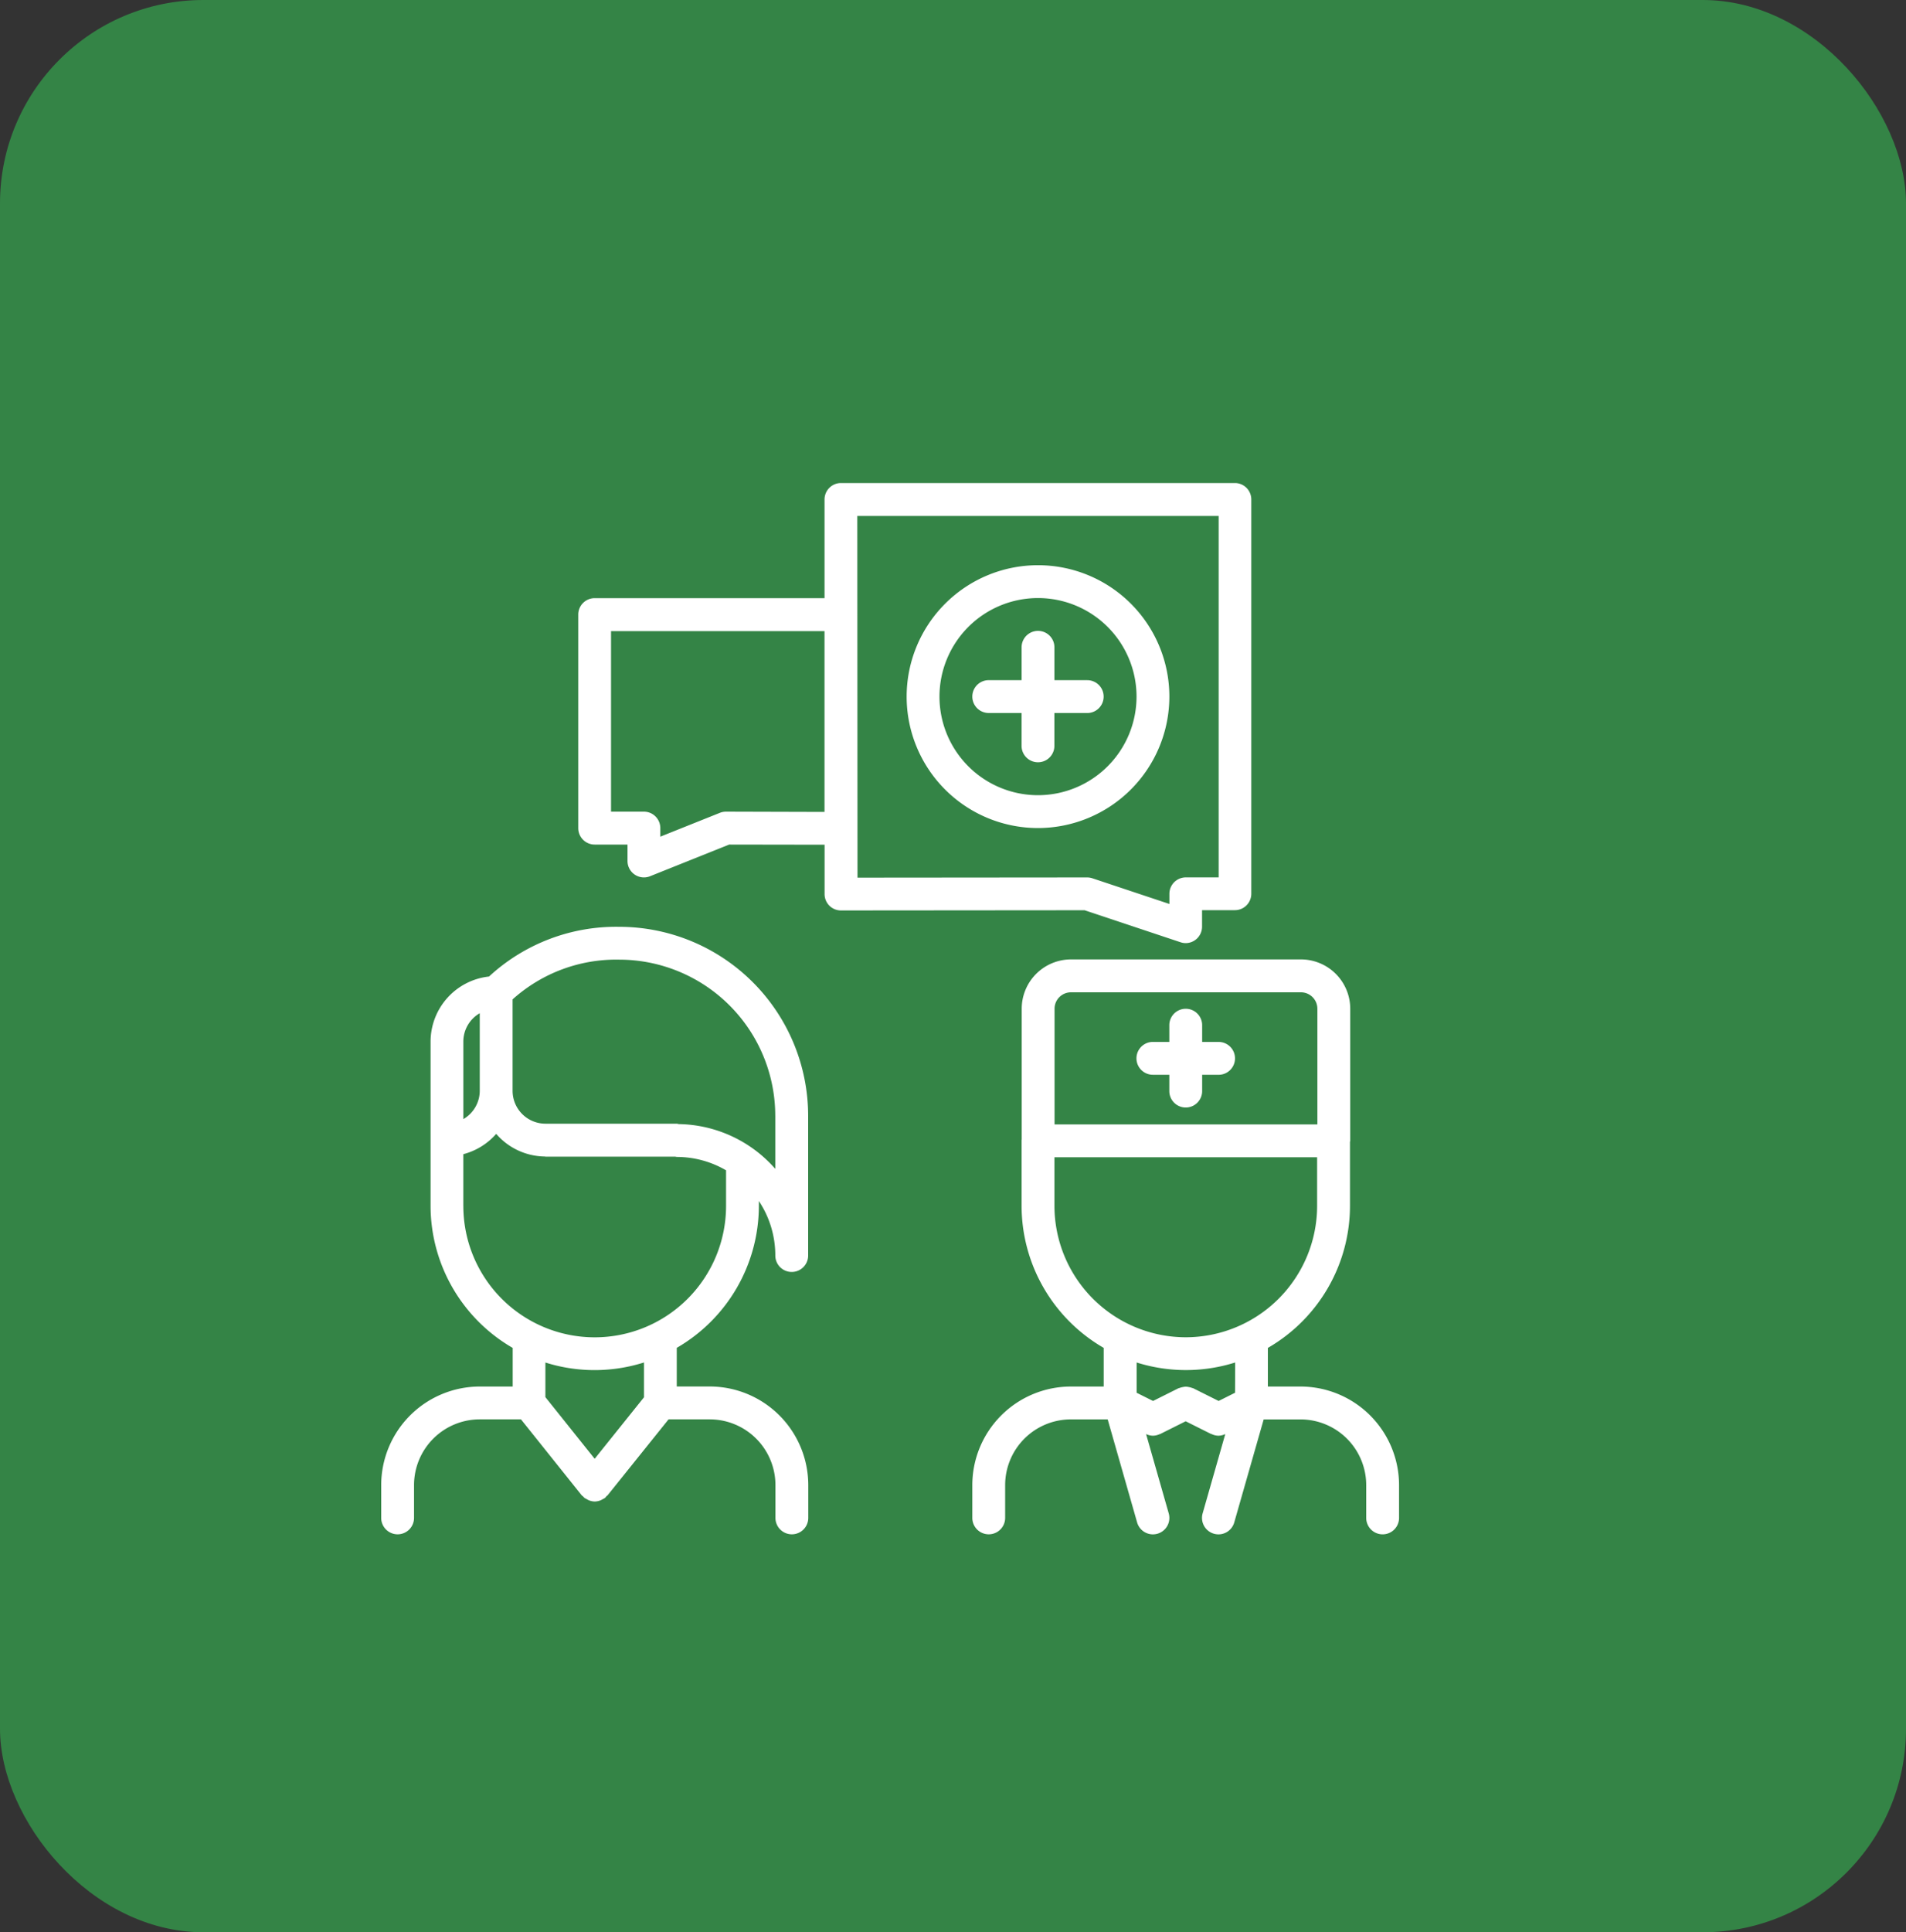
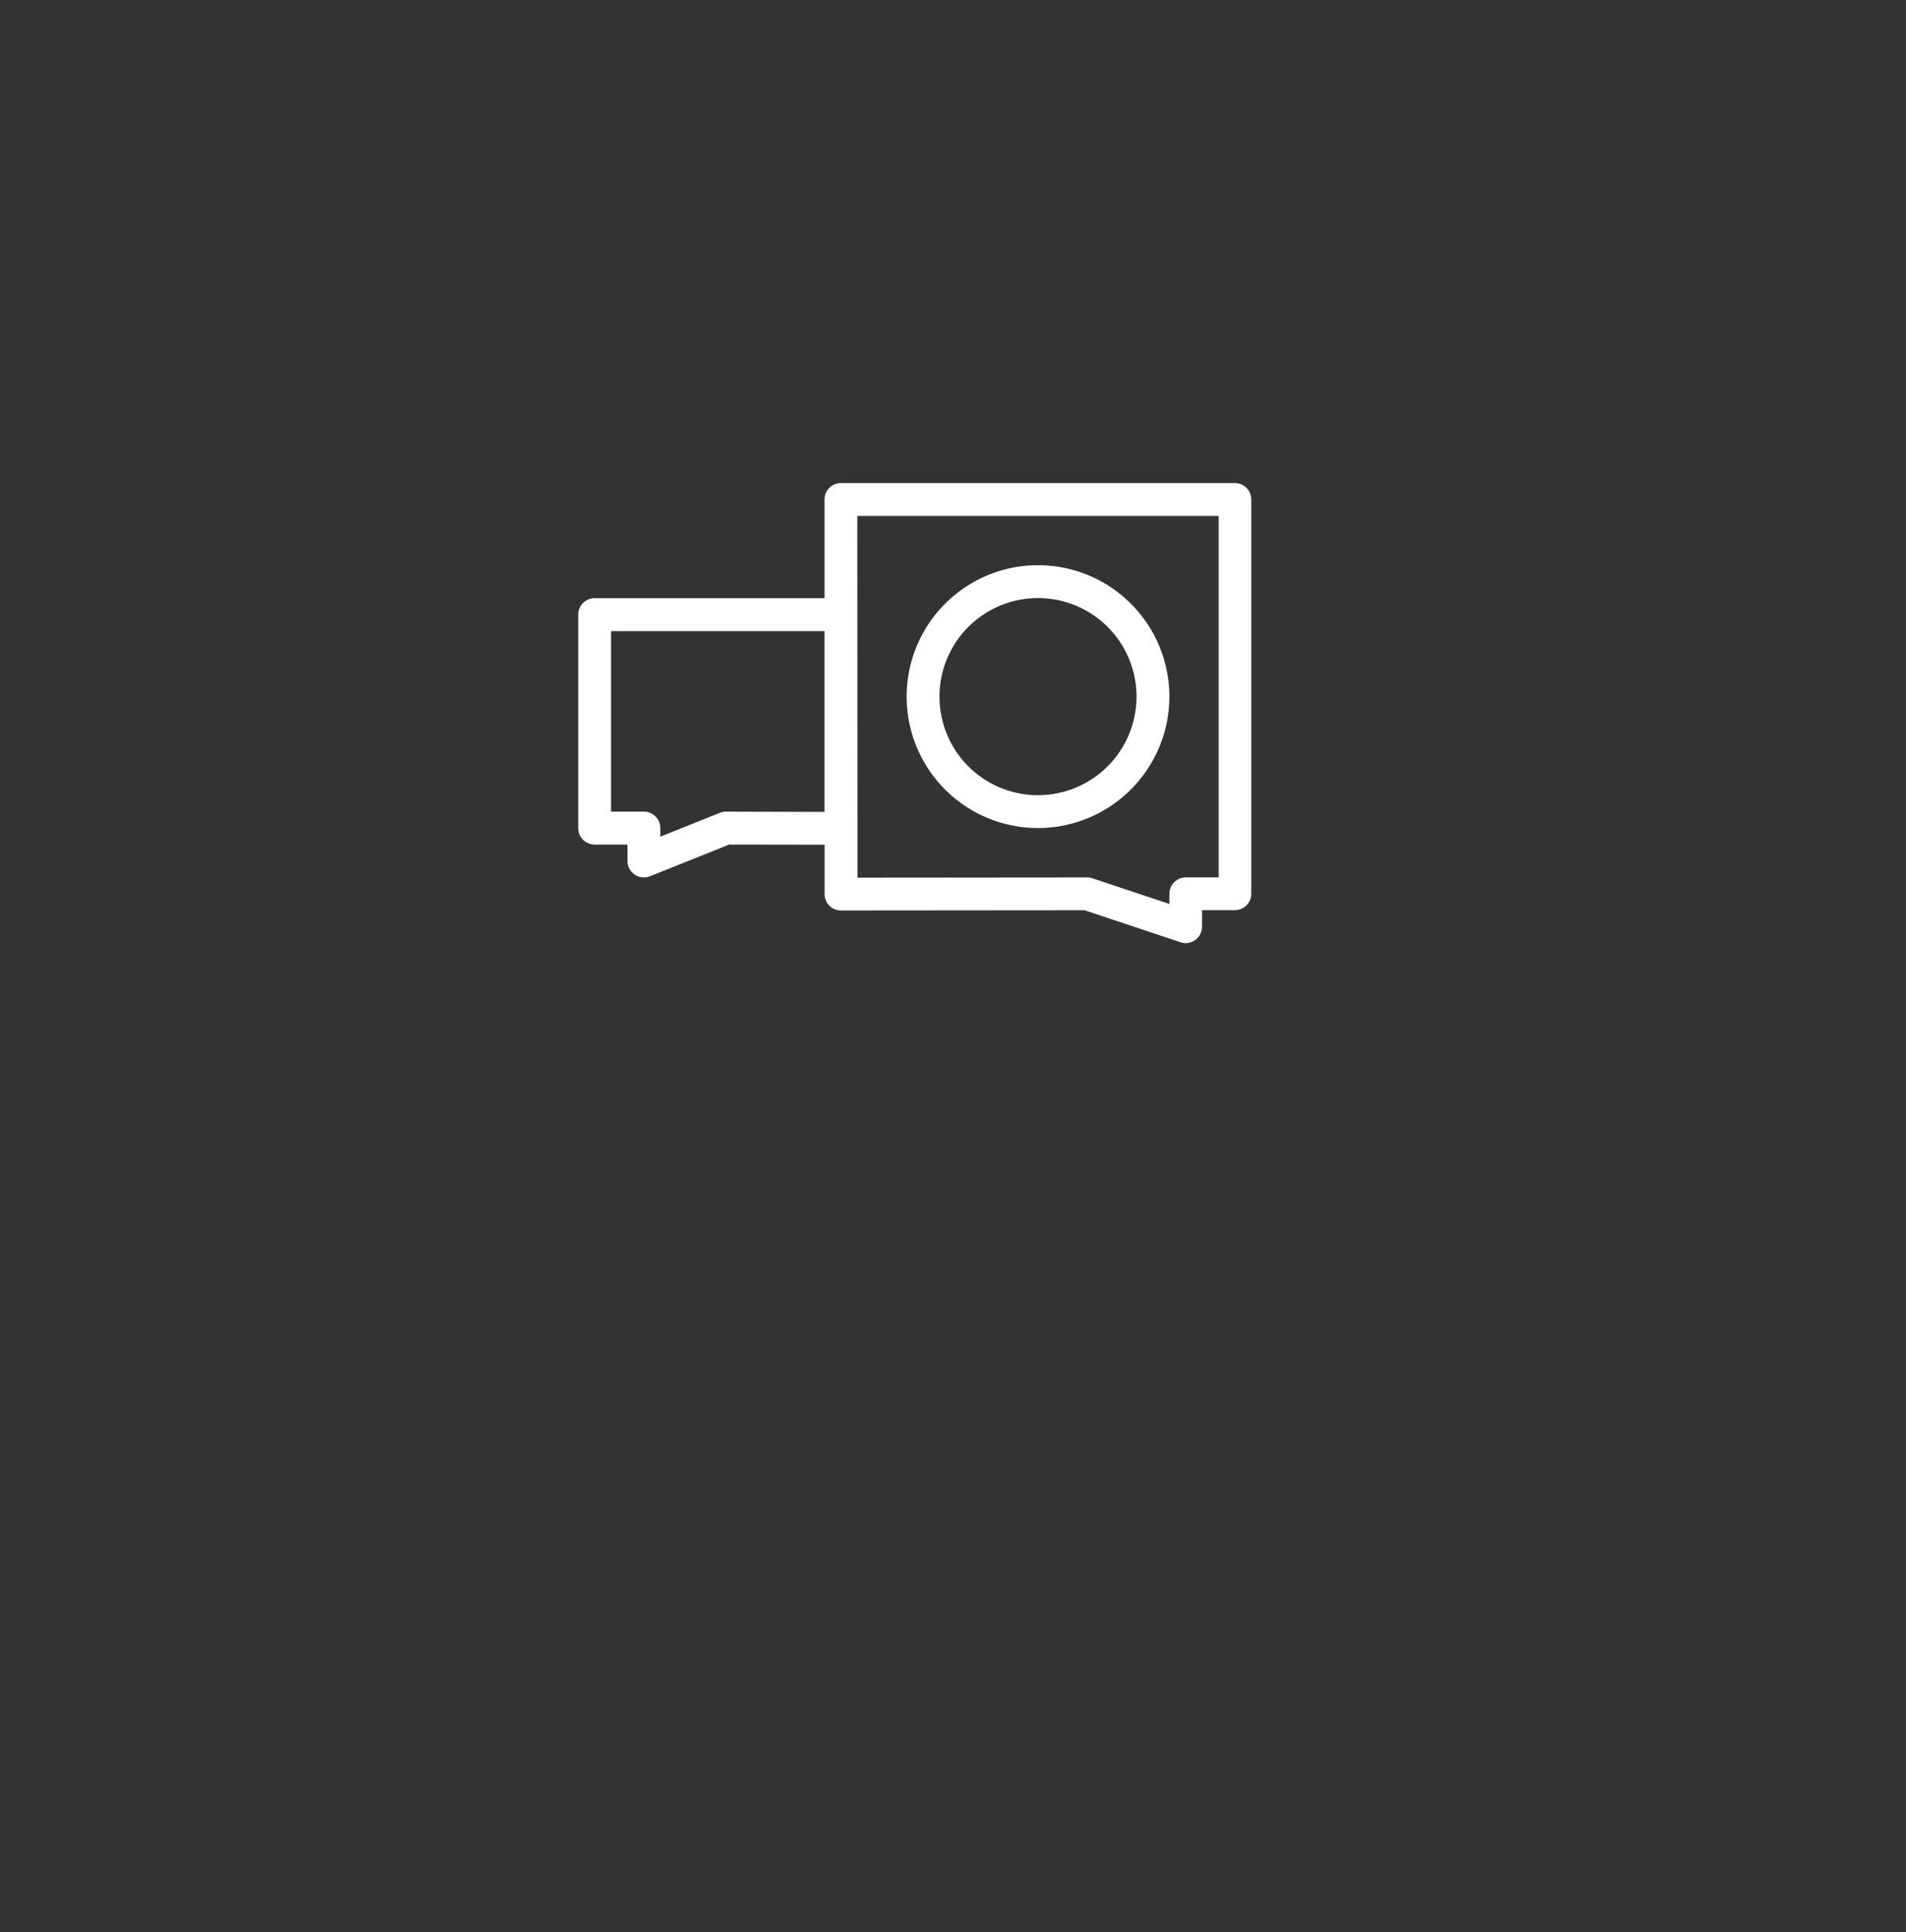
<svg xmlns="http://www.w3.org/2000/svg" width="75" height="76" viewBox="0 0 75 76">
  <rect x="0" y="0" width="75" height="76" fill="#333333" stroke="none" />
  <g id="Group_141" data-name="Group 141" transform="translate(-708 -1374)">
-     <rect id="Rectangle_19" data-name="Rectangle 19" width="75" height="76" rx="8" transform="translate(708 1374)" fill="#348446" />
    <g id="consultation" transform="translate(722 1392.999)">
-       <path id="Path_17" data-name="Path 17" d="M1.646,50.908a.646.646,0,0,0,.646-.646V48.971a2.587,2.587,0,0,1,2.584-2.584H6.5l2.39,2.988c.014.017.035.024.05.039A.659.659,0,0,0,9,49.476a.626.626,0,0,0,.089.049.708.708,0,0,0,.068.038.646.646,0,0,0,.246.055h0a.652.652,0,0,0,.247-.055.74.74,0,0,0,.066-.037.623.623,0,0,0,.091-.05.5.5,0,0,0,.053-.064c.014-.015.034-.021.047-.037l2.4-2.988h1.622a2.587,2.587,0,0,1,2.584,2.584v1.291a.646.646,0,0,0,1.292,0V48.971a3.881,3.881,0,0,0-3.877-3.877H12.63V43.574a6.459,6.459,0,0,0,3.231-5.586V37.8a3.859,3.859,0,0,1,.647,2.143.646.646,0,1,0,1.292,0v0h0v-5.5s0-.006,0-.008a7.437,7.437,0,0,0-7.428-7.421,7.367,7.367,0,0,0-5.129,1.955,2.579,2.579,0,0,0-2.3,2.544s0,.008,0,.013v6.464a6.46,6.46,0,0,0,3.231,5.586v1.52H4.877A3.881,3.881,0,0,0,1,48.971v1.291A.646.646,0,0,0,1.646,50.908ZM16.507,34.442s0,0,0,.006v2.086a5.154,5.154,0,0,0-3.8-1.761.524.524,0,0,0-.077-.016H7.475l-.013,0a1.294,1.294,0,0,1-1.292-1.294s0-.006,0-.01V29.868a6.094,6.094,0,0,1,4.2-1.563,6.144,6.144,0,0,1,6.136,6.137ZM4.878,30.412v3.052a1.289,1.289,0,0,1-.646,1.113V31.531s0,0,0-.006A1.29,1.29,0,0,1,4.878,30.412Zm-.647,7.577V35.957a2.585,2.585,0,0,0,1.294-.8,2.566,2.566,0,0,0,1.914.891c.009,0,.016.005.025.005h5.108a.541.541,0,0,0,.056.012,3.852,3.852,0,0,1,1.942.526v1.4a5.169,5.169,0,0,1-10.338,0ZM9.4,44.449a6.437,6.437,0,0,0,1.94-.3v1.37L9.4,47.937,7.461,45.513V44.151A6.423,6.423,0,0,0,9.4,44.449Z" transform="translate(0 -9.559)" fill="#fff" />
      <path id="Path_18" data-name="Path 18" d="M22.88,16.622a.646.646,0,0,0,.457.189h0l9.586-.008L36.7,18.062a.638.638,0,0,0,.2.034.646.646,0,0,0,.646-.645V16.8h1.292a.646.646,0,0,0,.646-.646V.647A.646.646,0,0,0,38.844,0H23.337a.646.646,0,0,0-.646.646V4.528H13.644A.646.646,0,0,0,13,5.174v8.4a.646.646,0,0,0,.646.646h1.292v.646a.646.646,0,0,0,.646.646.64.64,0,0,0,.24-.046l3.114-1.246,3.755.006v1.941A.646.646,0,0,0,22.88,16.622Zm1.1-15.328H38.2V15.511H36.907a.646.646,0,0,0-.646.645v.4l-3.028-1.009a.65.65,0,0,0-.2-.034h0l-9.045.008ZM18.814,12.925h0a.648.648,0,0,0-.24.046l-2.345.938v-.338a.646.646,0,0,0-.646-.646H14.29v-7.1h8.4v7.111Z" transform="translate(-4.246)" fill="#fff" />
-       <path id="Path_19" data-name="Path 19" d="M40.882,29a1.941,1.941,0,0,0-1.938,1.938v5.142c0,.009-.005.016-.005.025v2.56c0,.005,0,.009,0,.014s0,.008,0,.014a6.459,6.459,0,0,0,3.231,5.586V45.8H40.877A3.881,3.881,0,0,0,37,49.676v1.29a.646.646,0,1,0,1.292,0v-1.29a2.587,2.587,0,0,1,2.584-2.584h1.451l1.158,4.053a.647.647,0,0,0,.621.469.67.67,0,0,0,.178-.025.647.647,0,0,0,.445-.8l-.89-3.116.008,0a.636.636,0,0,0,.258.061h.005a.634.634,0,0,0,.258-.061c.01,0,.019,0,.028-.007l1-.5,1,.5c.009,0,.019,0,.028.007a.636.636,0,0,0,.258.061h.005a.634.634,0,0,0,.258-.061l.008,0-.89,3.116a.647.647,0,0,0,.445.8.677.677,0,0,0,.178.025.646.646,0,0,0,.621-.469l1.158-4.052h1.451a2.587,2.587,0,0,1,2.584,2.584v1.29a.646.646,0,1,0,1.292,0v-1.29A3.881,3.881,0,0,0,49.922,45.8H48.63v-1.52a6.457,6.457,0,0,0,3.231-5.586h0V36.181c0-.016.01-.03.01-.047V30.939A1.941,1.941,0,0,0,49.932,29h-9.05Zm6.456,17.044-.646.323-1-.5c-.014-.007-.03-.006-.045-.012a.646.646,0,0,0-.125-.034.631.631,0,0,0-.12-.016.688.688,0,0,0-.12.016.593.593,0,0,0-.125.034c-.014.006-.03.005-.045.012l-1,.5-.646-.323v-1.19a6.456,6.456,0,0,0,3.877,0ZM45.4,43.862a5.174,5.174,0,0,1-5.168-5.168c0-.005,0-.009,0-.014s0-.009,0-.014V36.781H50.568v1.912h0A5.174,5.174,0,0,1,45.4,43.862ZM50.578,30.94v4.549H40.236V30.94a.646.646,0,0,1,.646-.646h9.05A.647.647,0,0,1,50.578,30.94Z" transform="translate(-12.74 -10.263)" fill="#fff" />
-       <path id="Path_20" data-name="Path 20" d="M50.228,33.307h-.647v-.658a.646.646,0,0,0-1.292,0v.658h-.647a.646.646,0,0,0,0,1.292h.647v.642a.646.646,0,0,0,1.292,0V34.6h.647a.646.646,0,0,0,0-1.292Z" transform="translate(-16.277 -11.325)" fill="#fff" />
      <path id="Path_21" data-name="Path 21" d="M43.338,10.17a5.169,5.169,0,1,0-5.169,5.169,5.175,5.175,0,0,0,5.169-5.169Zm-5.169,3.877a3.877,3.877,0,1,1,3.877-3.877A3.881,3.881,0,0,1,38.169,14.047Z" transform="translate(-11.324 -1.769)" fill="#fff" />
-       <path id="Path_22" data-name="Path 22" d="M41.523,10.937H40.231V9.645a.646.646,0,1,0-1.292,0v1.292H37.646a.646.646,0,0,0,0,1.292h1.292v1.292a.646.646,0,1,0,1.292,0V12.23h1.292a.646.646,0,0,0,0-1.292Z" transform="translate(-12.74 -3.184)" fill="#fff" />
    </g>
  </g>
</svg>